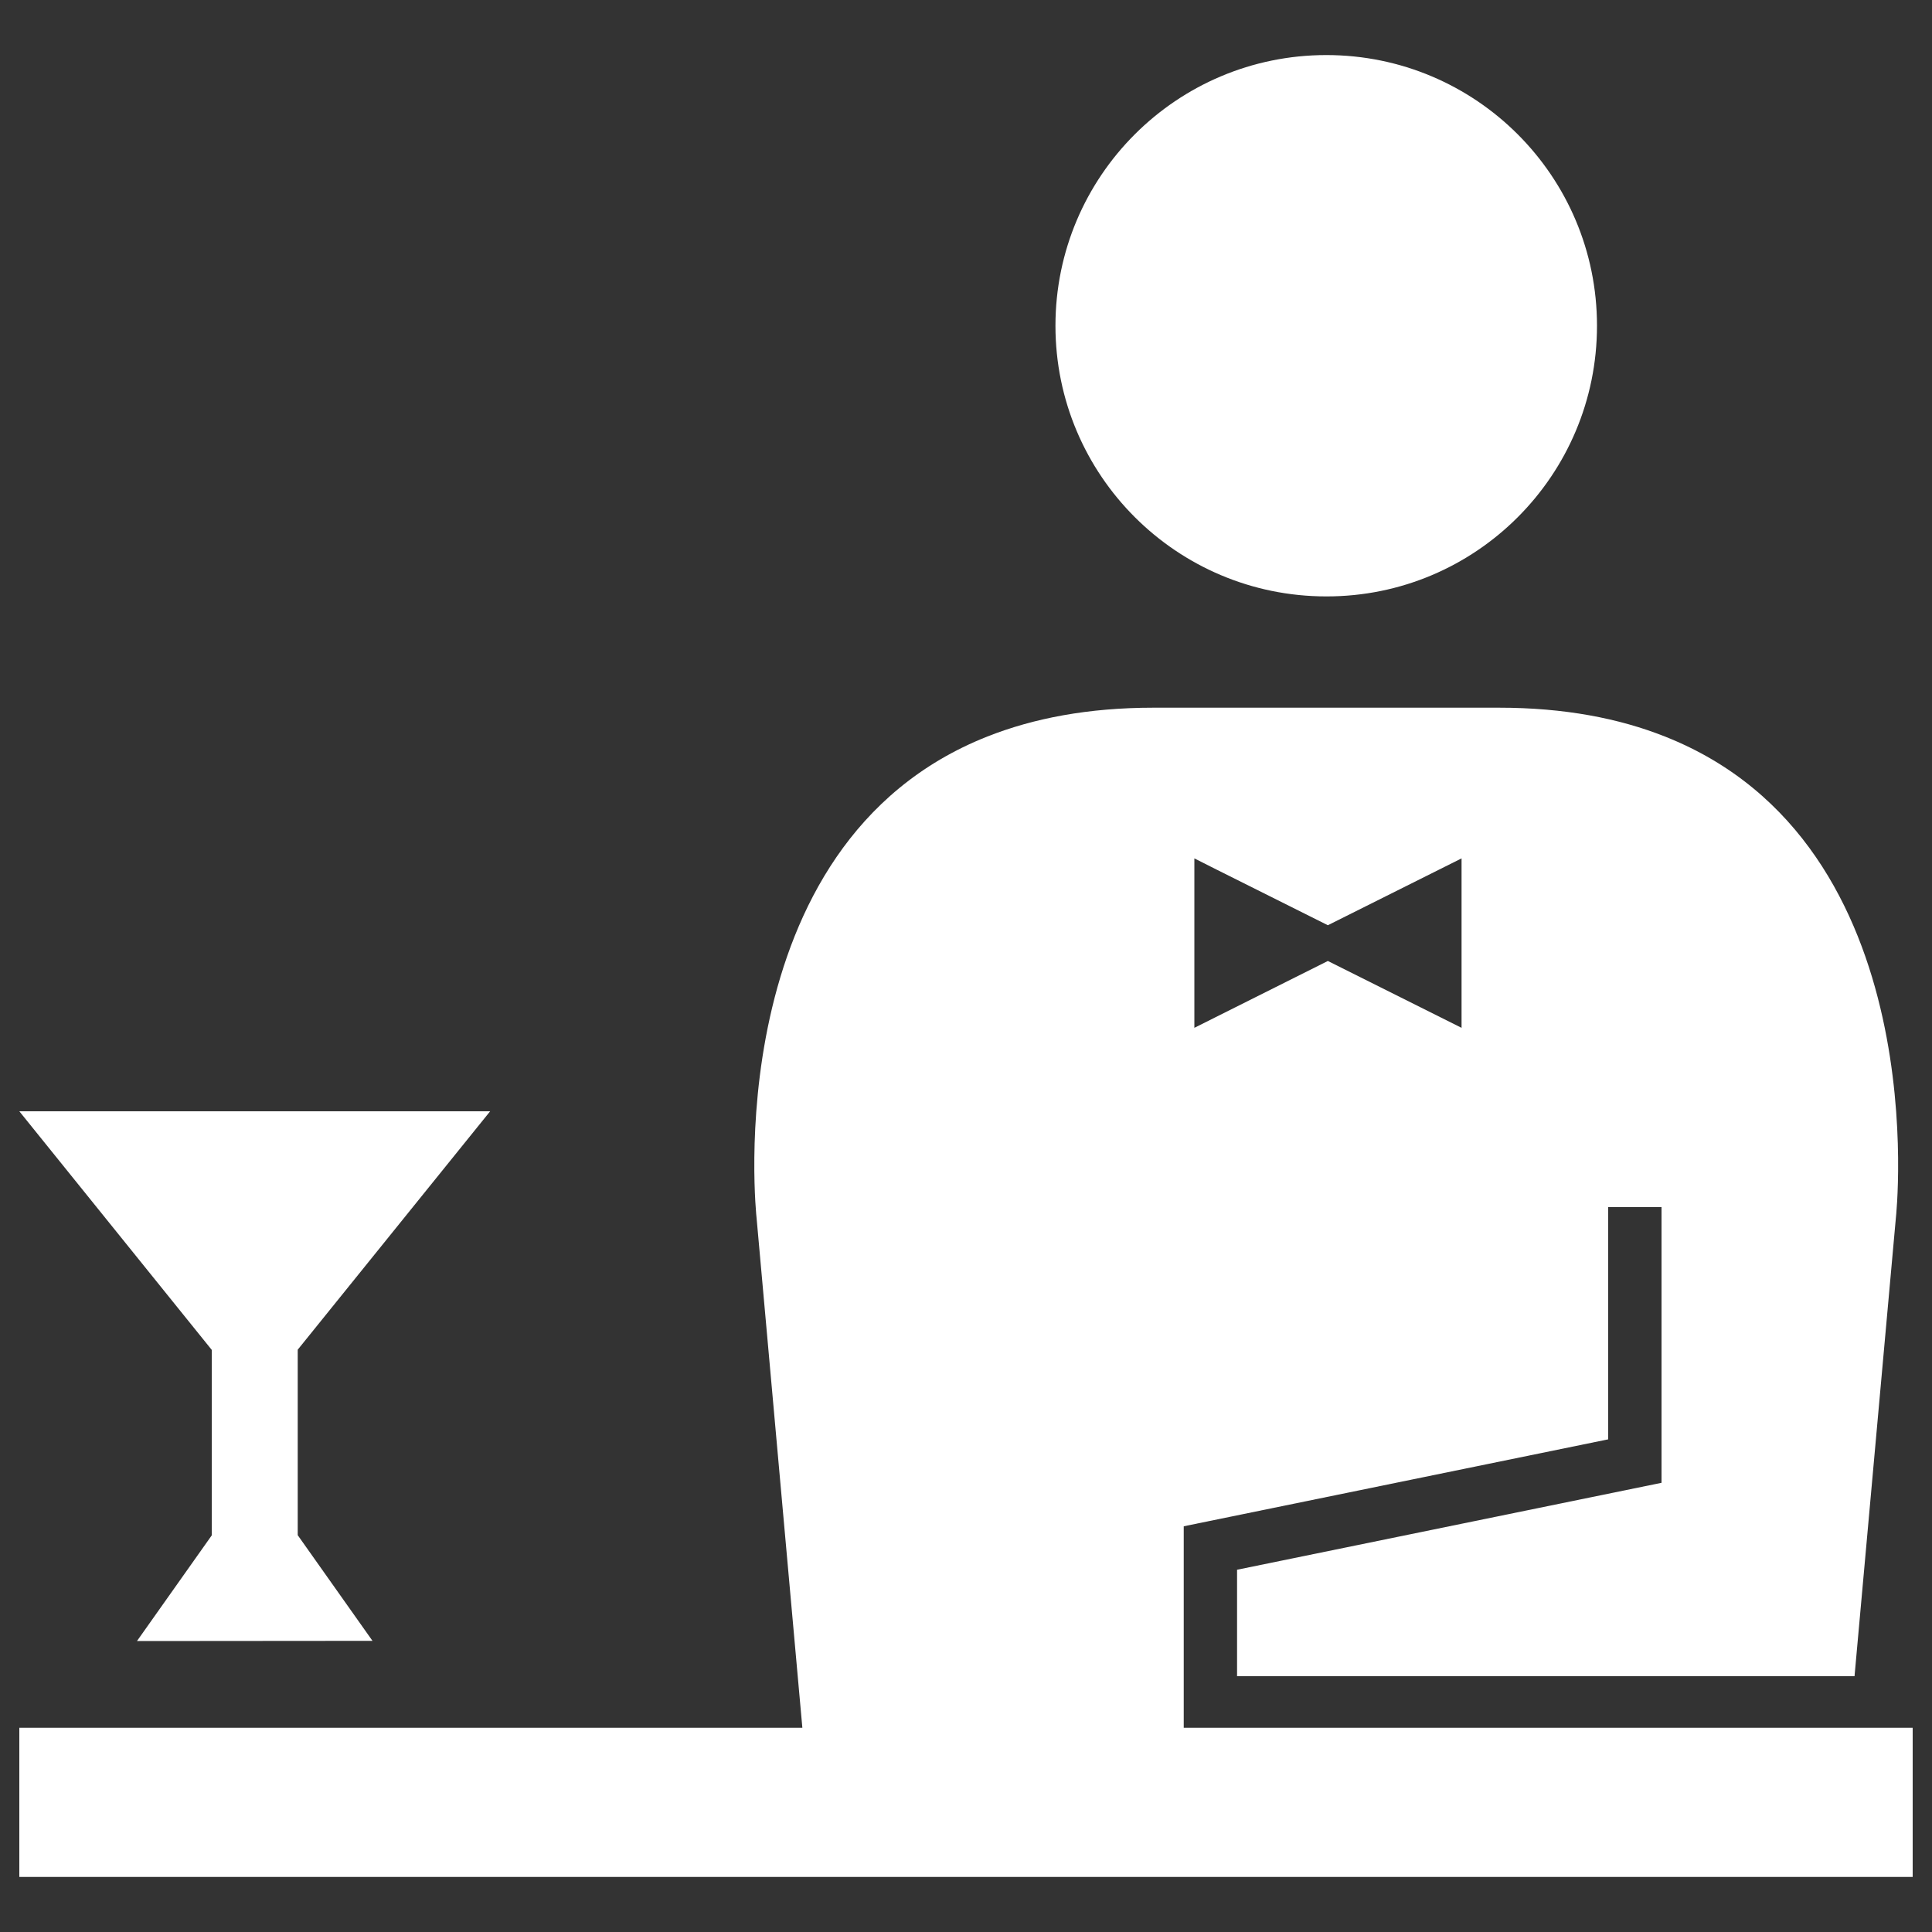
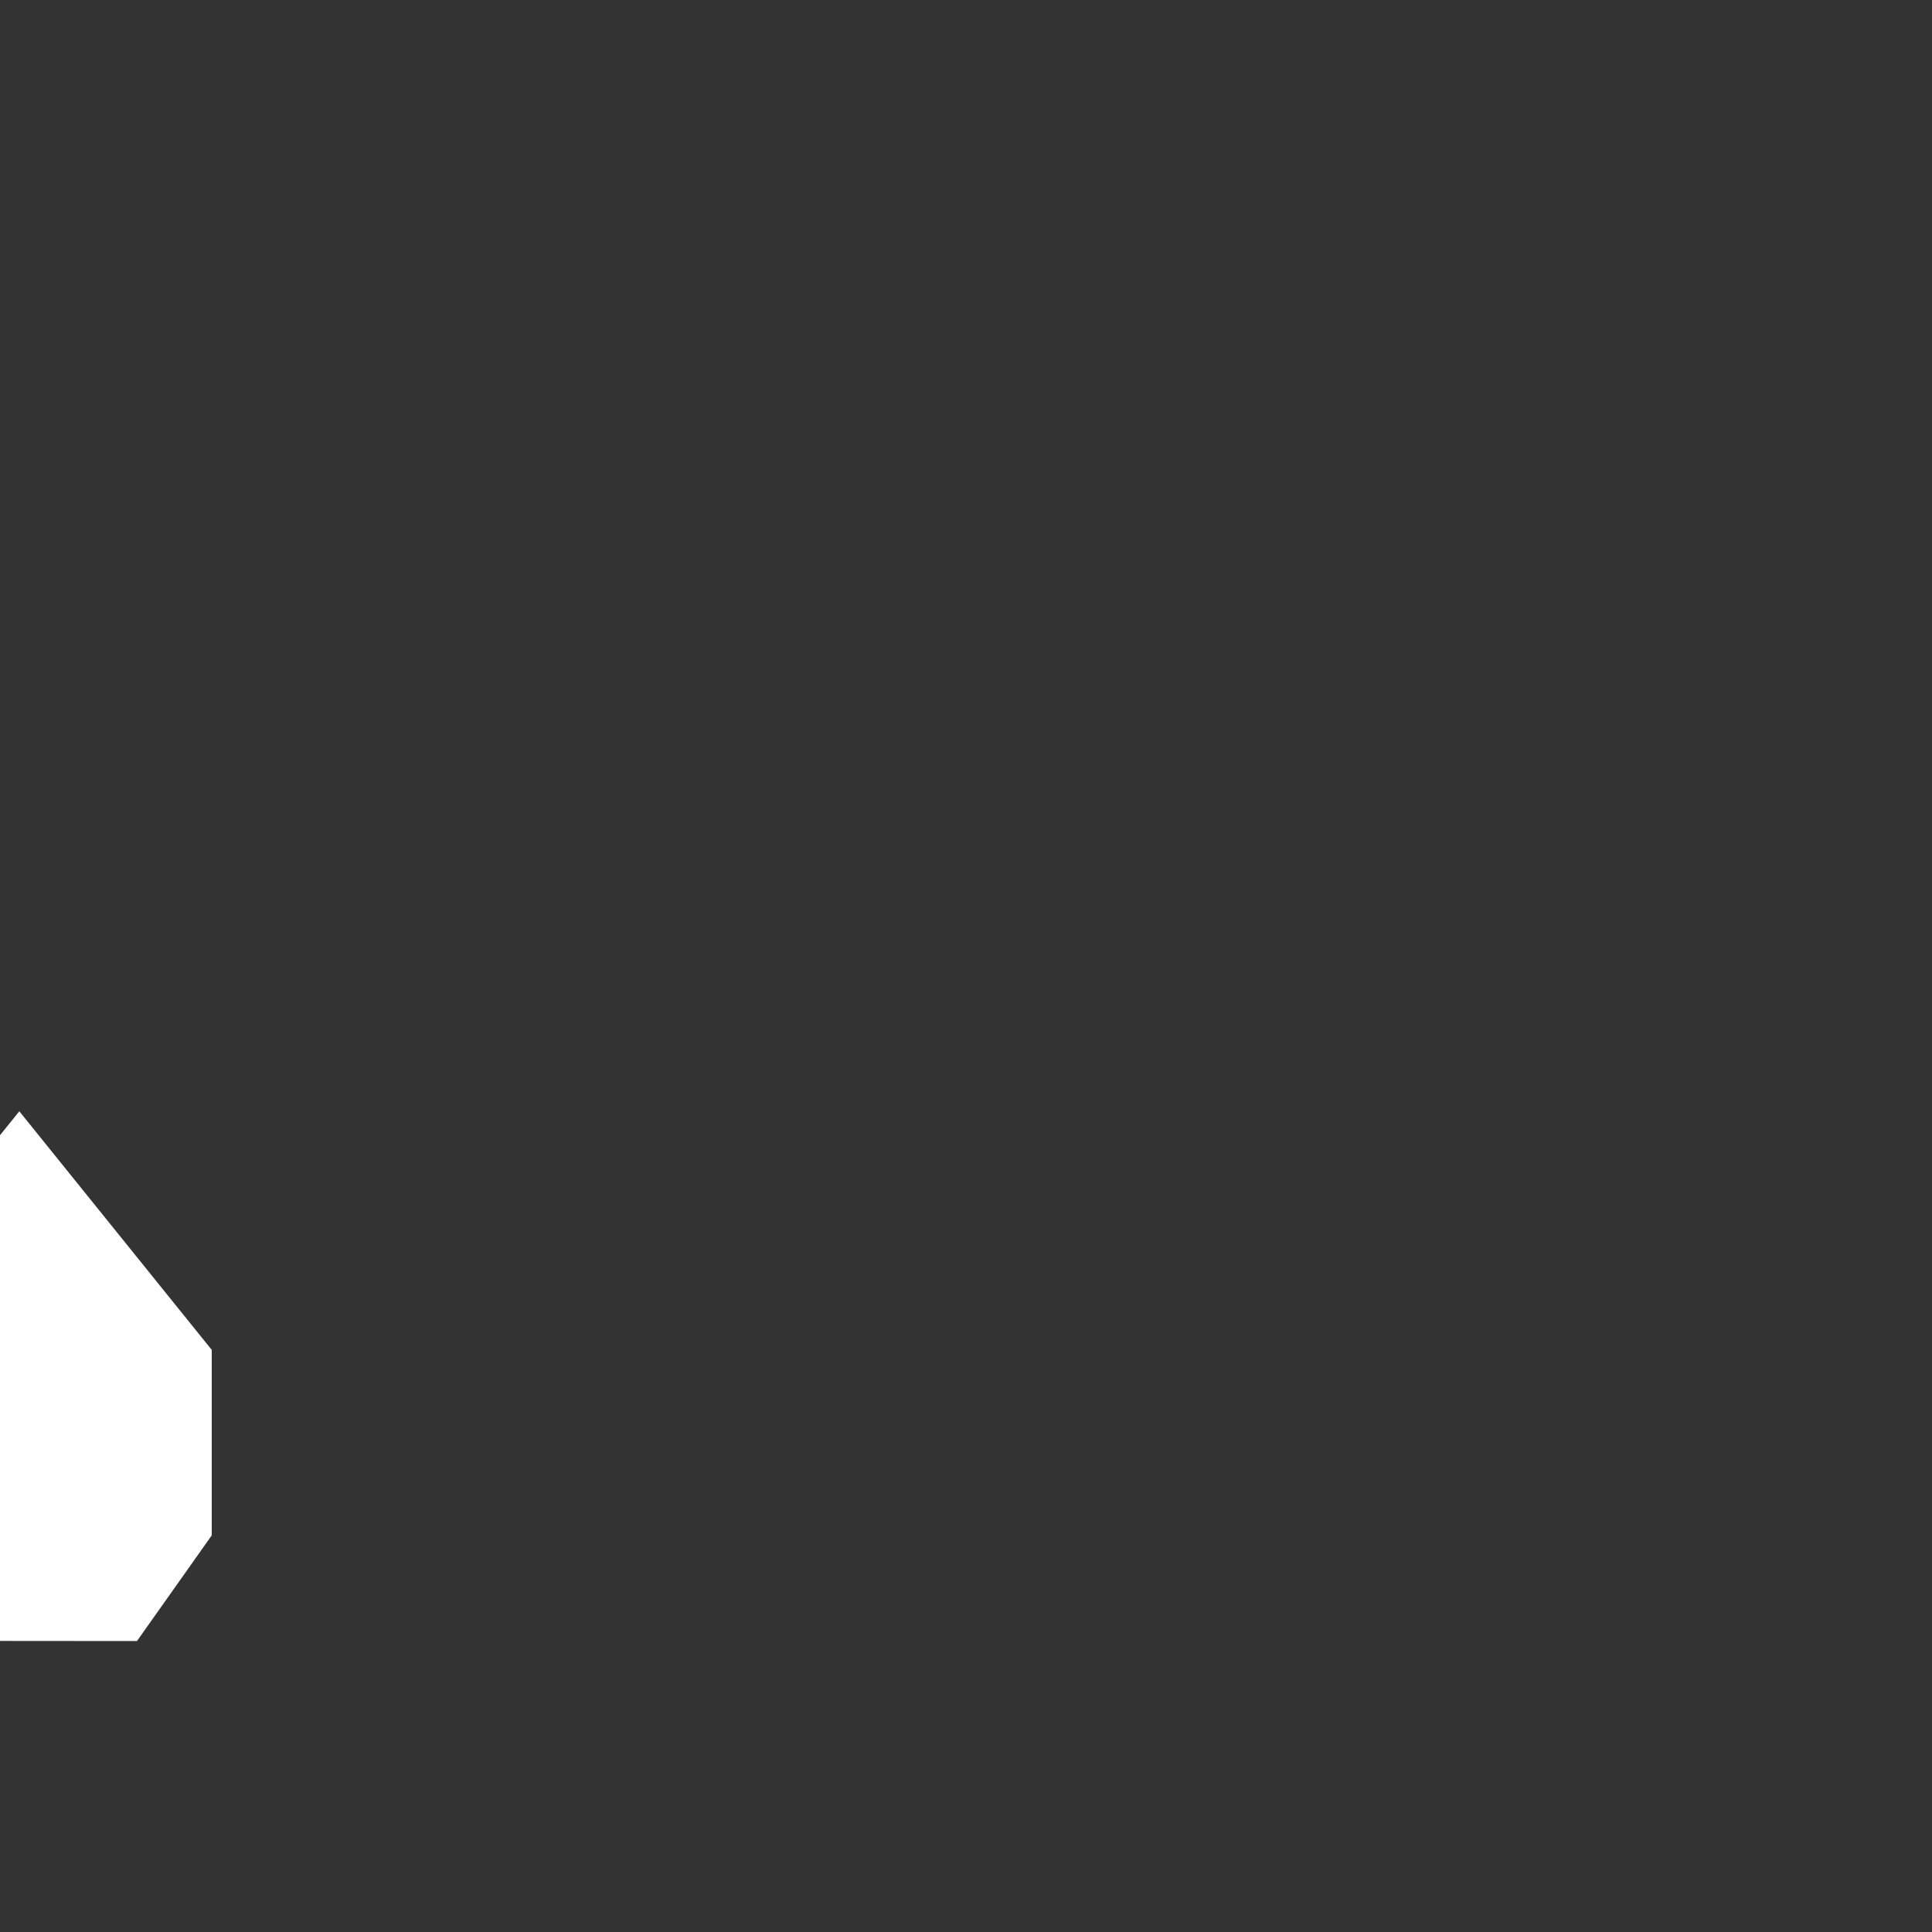
<svg xmlns="http://www.w3.org/2000/svg" version="1.1" id="Layer_1" x="0px" y="0px" viewBox="0 0 1000 1000" style="enable-background:new 0 0 1000 1000;" xml:space="preserve">
  <rect x="0" y="0" width="1000" height="1000" fill="#333333" stroke="none" />
  <style type="text/css">
	.st0{fill:#FFFFFF;}
</style>
  <g>
-     <path class="st0" d="M70.9,849.4l38.7-54.7v-96L10,575.2h243.7l-99.6,123.4v96l38.7,54.7L70.9,849.4L70.9,849.4z" />
-     <path class="st0" d="M826.6,168.6c0-77.4-62.7-140.1-140.1-140.1S546.3,91.2,546.3,168.6s62.8,140.1,140.2,140.1   C763.9,308.8,826.6,246,826.6,168.6z" />
-     <path class="st0" d="M10,894.3v77.2h980v-77.2H612.7V790c0,0,199.8-40.9,219.7-45c0-18.8,0-120.2,0-120.2H860v142.7   c0,0-199.8,40.9-219.7,45c0,13.3,0,39.4,0,55.1c16.6,0,194.4,0,319.6,0l21.4-237.2c0,0,21.5-193.5-119.6-249.2   c-23.7-9.4-52-14.9-85.8-14.9h-89.4H597c-33.8,0-62.1,5.5-85.9,14.9c-141,55.7-119.5,249.2-119.5,249.2l23.7,263.9h-21.6L10,894.3   L10,894.3z M618.2,444.3l11.9,6l57.2,28.6l69.2-34.6v13.4V532l-69.2-34.6L618.2,532V444.3L618.2,444.3z" />
+     <path class="st0" d="M70.9,849.4l38.7-54.7v-96L10,575.2l-99.6,123.4v96l38.7,54.7L70.9,849.4L70.9,849.4z" />
  </g>
</svg>